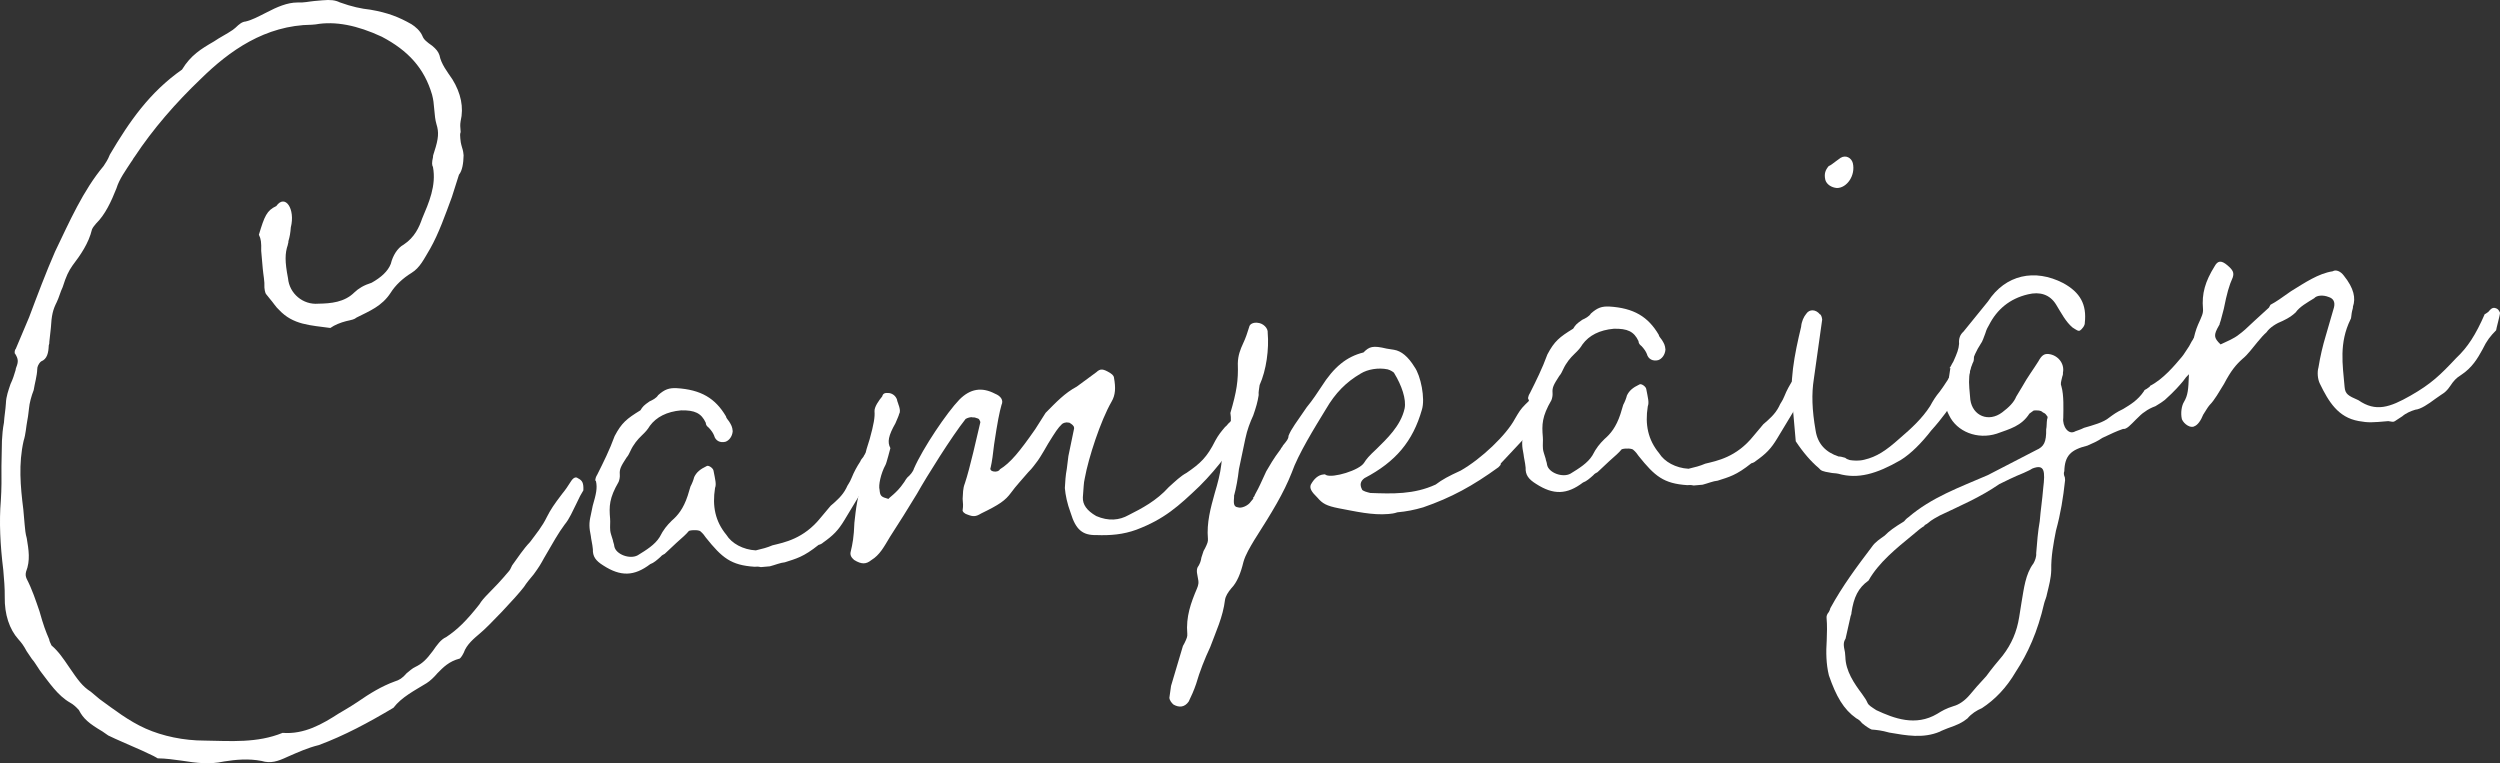
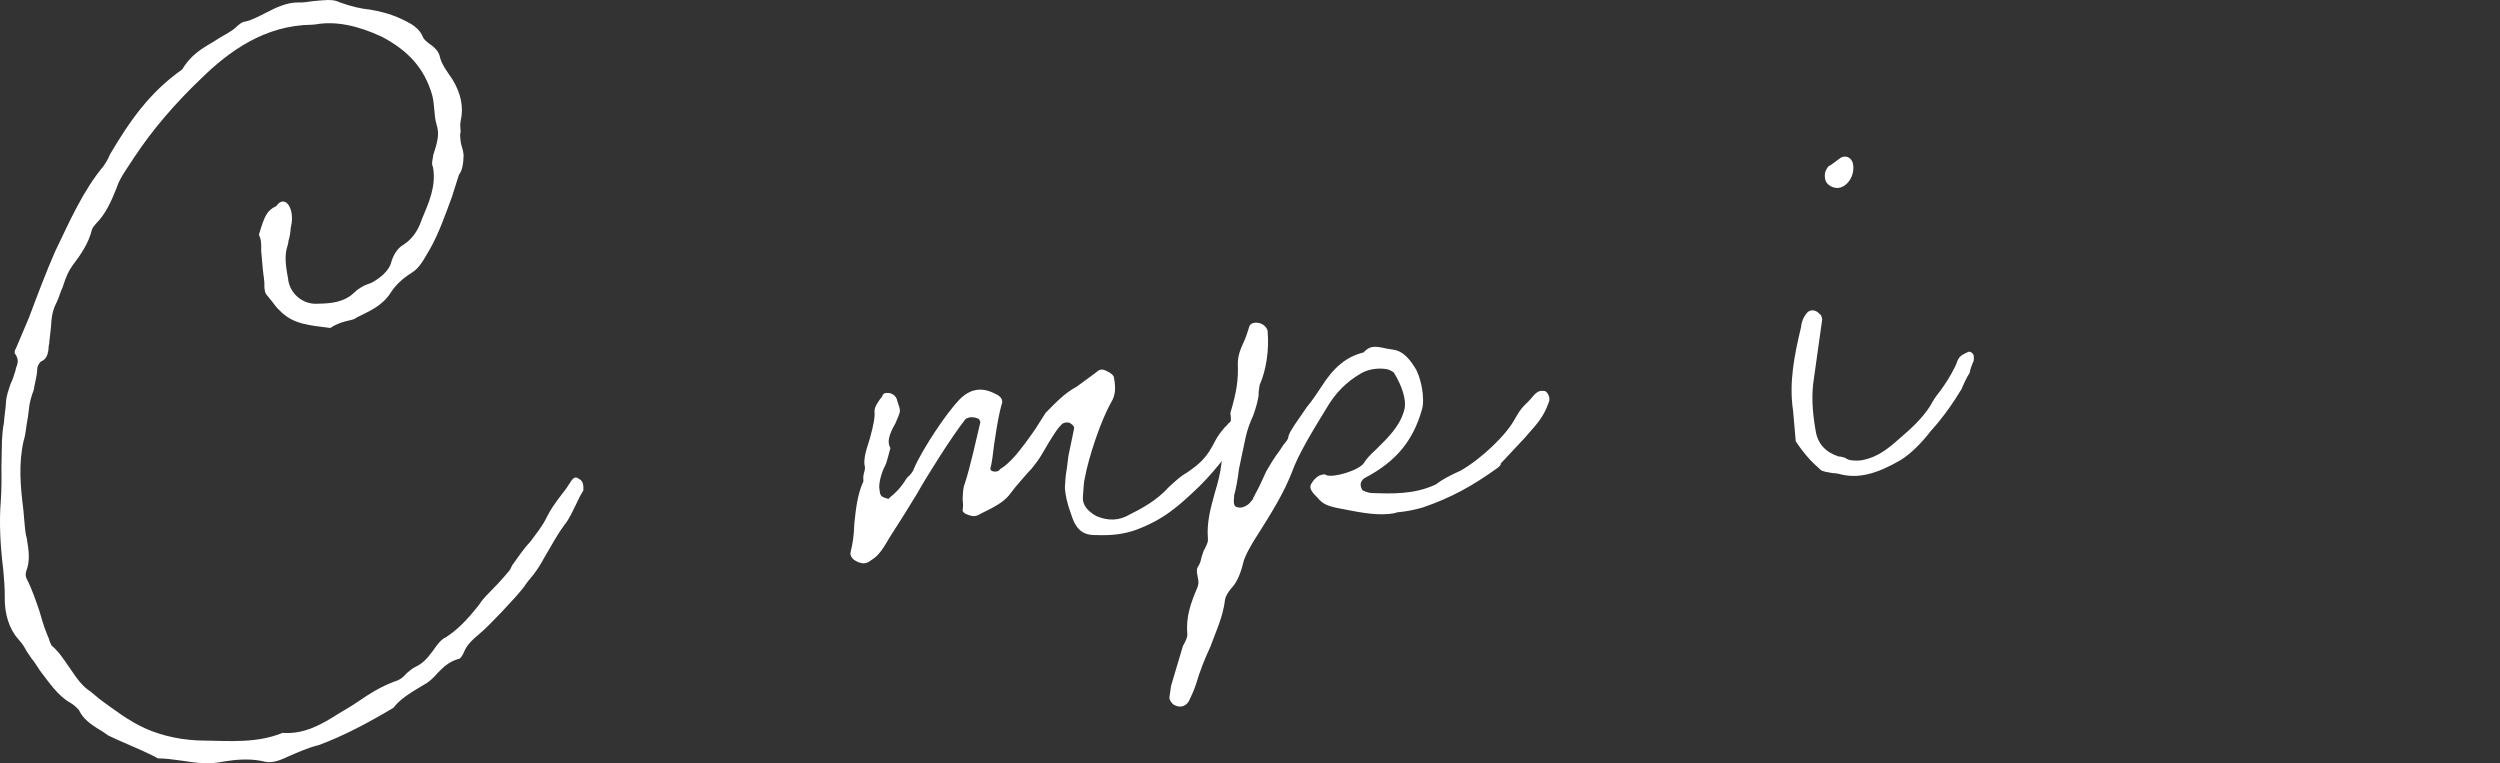
<svg xmlns="http://www.w3.org/2000/svg" id="_レイヤー_2" viewBox="0 0 366.216 111.804">
  <rect x="0" y="0" width="366.216" height="111.804" fill="#333333" stroke="none" />
  <defs>
    <style>.cls-1{fill:#fff;stroke-width:0px;}</style>
  </defs>
  <g id="design">
    <path class="cls-1" d="m32.752,111.558c-2.082.448-3.957.214-6.107-.128-1.206-.159-2.281-.33-3.607-.346.131-.012,0,0-.144-.121l-.417-.228-1.658-.782c-2.482-1.108-3.581-1.542-4.964-2.216l-.847-.588c-1.956-1.154-2.814-1.874-3.456-3.143-.441-.492-.87-.852-1.287-1.08-1.812-1.034-3.038-2.915-4.382-4.651-.606-.875-.773-1.258-1.213-1.75l-.761-1.126c-.475-.886-.772-1.257-1.213-1.749-1.321-1.475-2.043-3.664-1.999-6.186.016-1.327-.099-2.642-.214-3.957-.453-3.67-.621-7.101-.359-10.171.113-1.732.107-3.322.089-5.043l.072-3.716c.051-.932.114-1.732.296-2.676.051-.932.233-1.876.284-2.808.04-1.063.365-1.887.679-2.842.337-.692.542-1.373.748-2.053q-.012-.131.097-.406c.326-.824.291-1.218-.173-1.973-.131.011-.057-.658.074-.669l1.976-4.678c1.182-3.151,2.472-6.577,3.797-9.608,2.13-4.426,4.117-8.973,7.117-12.548.349-.561.589-.847.914-1.67,2.884-4.89,5.827-9.123,10.571-12.453,1.274-2.099,2.783-3.025,4.675-4.119.875-.606,1.893-1.093,2.767-1.7l.371-.297c.611-.584.983-.88,1.509-.927.909-.212,1.795-.688,3.063-1.328,1.521-.796,3.053-1.46,4.511-1.455.932.051,1.709-.149,2.499-.219l1.183-.104c1.184-.104,1.852-.03,2.544.308,1.779.64,3.128.919,4.466,1.067,2.556.438,4.203,1.09,6.016,2.124.56.349,1.275.949,1.607,1.715.178.514.607.874,1.454,1.462.572.48.87.852,1.047,1.366.247,1.304,1.14,2.417,1.9,3.544,1.236,2.012,1.684,4.093,1.199,6.124-.085.537-.062.8.006,1.589-.109.274-.086.538-.051.932s.058.658.247,1.304c.177.515.212.909.235,1.172-.028,1.195-.199,2.271-.679,2.842l-1.039,3.271c-.965,2.603-1.918,5.336-3.181,7.566-.925,1.539-1.479,2.78-2.737,3.553-1.257.772-2.36,1.796-3.057,2.917-1.286,1.967-3.081,2.655-4.984,3.616-.372.297-.635.32-1.543.533-.778.2-1.676.544-2.298.996-2.951-.404-5.472-.449-7.52-2.655-.429-.36-.893-1.114-1.333-1.606l-.596-.743s-.154-.252-.212-.909c.051-.932-.161-1.841-.241-2.762l-.115-1.314-.115-1.315c.028-1.195-.018-1.721-.338-2.355.822-2.722,1.147-3.546,2.548-4.198,1.297-1.836,2.819.416,2.128,3.126-.062.8-.148,1.338-.353,2.019.023.263-.098.406-.086.537-.422,1.229-.45,2.424.031,4.9.195,2.235,2.198,3.915,4.434,3.719,1.853-.029,3.825-.202,5.288-1.655.612-.584,1.366-1.047,2.527-1.414,1.389-.784,2.372-1.665,2.806-2.763.291-1.219.988-2.339,1.874-2.814,1.629-1.07,2.292-2.586,2.714-3.816.988-2.338,2.096-4.821,1.591-7.559-.154-.252-.188-.646.005-1.458-.023-.262.098-.406.194-.812.628-1.911.679-2.842.312-4.002-.189-.646-.247-1.303-.316-2.093-.092-1.052-.126-1.446-.327-2.224-1.135-3.876-3.479-6.454-7.369-8.499-3.592-1.673-6.829-2.318-9.699-1.802l-.526.046c-6.884.072-12.119,3.843-16.268,7.917-3.669,3.501-7.041,7.374-9.731,11.452-.24.286-.229.417-.468.704-.817,1.264-1.766,2.54-2.176,3.901-.76,1.922-1.651,3.854-2.994,5.164-.24.287-.479.573-.588.847-.485,2.031-1.662,3.724-2.85,5.285-.588.847-.926,1.539-1.445,3.174-.337.692-.531,1.504-.868,2.196-.565,1.11-.759,1.921-.861,3.786l-.222,2.007q.023.263-.085.537c-.039,1.064-.222,2.007-1.119,2.351-.372.298-.588.847-.565,1.11-.04,1.062-.354,2.018-.524,3.093-.325.824-.628,1.91-.69,2.71-.085.538-.062.801-.245,1.745-.183.943-.223,2.007-.537,2.962-.764,3.38-.476,6.667-.046,10.075l.196,2.235c.058.658.115,1.315.304,1.962.282,1.698.551,3.264-.1,4.911-.097.406-.074.669.092,1.052.795,1.52,1.339,3.196,1.872,4.739.579,2.069.922,2.967,1.42,4.116.023.263.177.514.343.897,1.001.84,1.762,1.967,2.523,3.093,1.367,2,1.974,2.875,3.238,3.691l1.287,1.08c2.122,1.538,4.255,3.206,6.737,4.313,2.482,1.108,5.587,1.764,8.635,1.762,3.848.062,7.719.385,11.429-1.132,3.202.25,5.849-1.307,8.232-2.84.754-.463,1.389-.784,2.766-1.699,1.749-1.213,3.51-2.295,5.436-2.994.646-.189,1.149-.499,1.749-1.213.372-.298.863-.738,1.246-.904,1.017-.487,1.629-1.07,2.578-2.346.588-.847,1.176-1.693,1.942-2.025,1.629-1.07,2.973-2.38,4.88-4.8.349-.561.589-.846,1.44-1.716.731-.727,1.703-1.739,2.903-3.169.24-.286.228-.417.457-.835.828-1.133,1.645-2.397,2.616-3.409.949-1.275,1.789-2.277,2.463-3.661.564-1.11,1.033-1.813,2.222-3.375.48-.572.949-1.275,1.297-1.836.349-.561.731-.727,1.017-.487.692.337.858.72.818,1.784-.349.56-.577.978-1.022,1.945-.565,1.109-1,2.207-1.72,3.065-.948,1.276-1.634,2.528-3.016,4.902-.457.835-.686,1.253-1.514,2.385-.48.573-1.08,1.287-1.428,1.848-1.189,1.562-5.314,5.898-6.43,6.791-.863.738-1.977,1.63-2.399,2.86-.337.692-.589.847-.589.847-1.555.401-2.407,1.271-3.258,2.14-.48.572-1.092,1.155-1.595,1.464-1.76,1.082-3.663,2.043-4.852,3.604-3.652,2.175-7.196,4.075-10.917,5.46-1.687.413-3.087,1.065-4.619,1.729-1.401.653-2.43,1.008-3.791.597-1.887-.365-3.728-.204-5.558.088Z" />
-     <path class="cls-1" d="m128.528,67.666c-.12.143-.108.275-.097.406l-.12.143c-.326.824-.423,1.23-.554,1.241l-4.05,6.715c-.926,1.539-1.657,2.265-3.154,3.324-.12.143-.503.309-.635.32-2.229,1.786-3.27,2.009-4.944,2.553-.658.058-1.424.39-2.201.59l-1.315.115c-.406-.097-.669-.074-.932-.051-3.465-.228-4.752-1.308-7.132-4.279-.155-.251-.452-.623-.738-.863-.154-.251-1.218-.291-1.732-.114-.48.572-.852.87-1.834,1.751l-1.714,1.608c-.252.154-.383.166-.623.452-.492.44-.983.881-1.498,1.058-2.36,1.797-4.344,1.838-6.872.204-1.122-.697-1.573-1.32-1.534-2.383-.069-.789-.258-1.435-.304-1.961-.235-1.172-.292-1.83-.001-3.047l.279-1.35c.508-1.767.702-2.579.479-3.619-.132.011-.167-.383.183-.944.902-1.801,1.805-3.603,2.552-5.656,1.023-1.944,1.766-2.54,3.777-3.776.349-.56.468-.703,1.343-1.31.383-.166,1.018-.487,1.246-.904.982-.881,1.629-1.07,2.692-1.031,3.597.216,5.696,1.49,7.252,4.136.023.263.309.503.463.754.309.503.464.755.521,1.412-.062.8-.541,1.372-1.057,1.55-.777.201-1.469-.136-1.67-.914-.166-.383-.32-.634-.761-1.126-.286-.24-.43-.36-.464-.754-.652-1.4-1.618-1.846-3.603-1.805-2.104.185-3.625.98-4.573,2.256-.348.56-.588.847-1.2,1.43-.611.584-1.211,1.298-1.657,2.265-.229.418-.217.549-.577.978-.817,1.264-1.045,1.682-.977,2.47.035.395-.062.801-.171,1.076-1.382,2.374-1.41,3.568-1.249,5.41.046.526-.039,1.063.018,1.721.035.394.201.777.39,1.423.023.263.178.515.212.909.235,1.172,2.288,1.92,3.425,1.291,1.258-.772,2.515-1.545,3.212-2.667.566-1.109,1.045-1.681,1.777-2.408.863-.738,1.703-1.739,2.331-3.649l.411-1.361c.229-.417.445-.966.542-1.373.337-.692.829-1.133,1.846-1.619.251-.155.955.314.99.709.247,1.303.436,1.95.219,2.499-.428,2.688.031,4.9,1.662,6.877.772,1.257,2.442,2.172,4.307,2.273.909-.212,1.687-.413,2.452-.745,1.687-.413,4.557-.929,7.065-4.063l1.439-1.716c.863-.738,1.727-1.476,2.292-2.586.217-.549.468-.704.794-1.527.325-.823.782-1.659,1.25-2.362.108-.274.229-.417.468-.703.109-.275.349-.561.469-.704.228-.417.766-.333,1.469.136.286.24.332.766.115,1.315Z" />
    <path class="cls-1" d="m125.103,82.012c-.429-.36-.595-.743-.498-1.149.291-1.218.474-2.161.552-4.289.222-2.006.433-4.145,1.323-6.079-.023-.263-.046-.526.039-1.063.206-.681.194-.812.171-1.075-.2-.778-.029-1.853.708-4.037.605-2.173.776-3.248.707-4.037-.058-.658.651-1.647,1.131-2.219.097-.406.348-.561,1.017-.487.538.086.966.446,1.145.96.023.263.177.514.188.646.344.897.247,1.304.127,1.446-.097.406-.217.549-.543,1.373-1.033,1.813-1.216,2.757-.741,3.643,0,0-.594,2.305-.713,2.448-.686,1.252-1.062,3.008-.873,3.654.081.92.223,1.04,1.31,1.343-.012-.131,1.246-.904,2.183-2.311.24-.286.229-.418.589-.847.371-.297.851-.869.949-1.275,1.324-3.032,4.844-8.242,6.667-10.124,1.583-1.596,3.281-1.877,5.226-.855.824.326,1.276.949.939,1.641-.303,1.086-.582,2.436-1.083,5.792-.148,1.338-.307,2.545-.501,3.357-.337.692,1.133.828,1.35.279,1.509-.927,2.829-2.5,5.183-5.886l1.514-2.385c1.583-1.596,2.795-2.895,4.566-3.845l2.863-2.106c.612-.583,1.018-.486,1.996.091.561.349.584.612.595.743.258,1.435.219,2.499-.358,3.476-1.611,2.792-3.387,8.247-3.922,11.209-.194.812-.148,1.338-.284,2.807-.04,1.063.567,1.938,1.962,2.744,1.79.771,3.368.632,4.757-.151,1.903-.962,4.059-2.078,5.87-4.092.983-.881,1.715-1.607,2.601-2.083,2-1.368,2.983-2.249,4.223-4.742.458-.835.817-1.264,1.417-1.979.252-.154.48-.572.732-.726.84-1.001,1.092-1.155,1.389-.784.429.359.807,1.651.556,1.806-.108.274-.349.561-.445.966l-.457.835c-.469.704-.829,1.132-1.669,2.133-1.188,1.562-2.388,2.992-3.851,4.445-3.058,2.918-5.143,4.823-9.248,6.375-1.927.699-3.768.86-5.895.781-1.984.042-2.985-.799-3.729-3.251-.521-1.412-.757-2.584-.849-3.636.051-.932.102-1.864.285-2.808l.233-1.875.838-4.048-.011-.132c-.023-.263-.31-.503-.727-.731l-.131.012c-.274-.108-.789.069-.909.212-.612.584-.96,1.144-2.006,2.826-1.034,1.813-1.502,2.517-1.743,2.803-.36.429-.468.703-1.2,1.43-.84,1.001-1.812,2.014-2.52,3.003-.829,1.132-1.703,1.739-4.373,3.033-.754.463-1.149.498-1.973.172-.406-.097-.835-.457-.727-.731.085-.537.051-.932-.007-1.589.063-.801.005-1.458.331-2.282.736-2.185,1.781-6.914,2.265-8.944q-.011-.131-.167-.383s-.011-.131-.417-.229c-.274-.108-.406-.097-.537-.085-.275-.108-.789.069-1.041.224-2.028,2.563-5.633,8.311-7.124,10.959-1.274,2.099-2.668,4.341-3.953,6.309-.925,1.538-1.491,2.647-2.749,3.42-.743.595-1.4.652-2.521-.044Z" />
    <path class="cls-1" d="m171.298,102.218l.245-1.743,1.74-5.851.229-.417c.337-.692.445-.966.411-1.361-.219-2.499.53-4.552,1.409-6.616.217-.549.325-.823.113-1.733-.212-.908-.115-1.314.125-1.601.228-.417.337-.692.422-1.229l.314-.955.229-.417c.337-.692.445-.967.411-1.361-.207-2.367.398-4.54,1.003-6.713.411-1.361.81-2.854.959-4.192.051-.932.256-1.612.679-2.842.399-1.493.919-3.128.649-4.694.919-3.128,1.175-4.741,1.088-7.251.028-1.195.354-2.019.799-2.985.337-.692.651-1.647.857-2.328.085-.537.731-.726,1.269-.64.8.062,1.527.793,1.453,1.462.207,2.367-.186,5.449-1.185,7.657-.074.668-.183.943-.137,1.469-.17,1.075-.376,1.756-.799,2.986-.445.966-.879,2.064-1.159,3.414l-.935,4.455c-.148,1.337-.416,2.818-.718,3.905l.011.131c-.062.801-.136,1.47.533,1.543.549.217,1.567-.269,1.915-.83l.36-.429c-.012-.131-.023-.263.108-.274.217-.549.457-.835.902-1.802l.891-1.933c.577-.978,1.034-1.813,2.102-3.232.108-.274.24-.286.349-.561.48-.572.84-1.0.806-1.395.434-1.099,1.154-1.957,2.679-4.21.84-1.001,1.657-2.265,2.125-2.969,1.862-2.945,3.72-4.433,6.184-5.046.852-.87,1.366-1.047,3.396-.562l1.076.171c1.075.171,2.076,1.011,3.003,2.521.903,1.245,1.597,4.63,1.078,6.265-1.318,4.621-3.838,7.625-8.399,10.011-.623.452-.709.99-.388,1.624.023.263.835.458,1.24.554,3.191.118,6.382.236,9.565-1.234.995-.75,1.881-1.225,3.664-2.043,3.03-1.723,6.699-5.224,7.95-7.586.577-.979.805-1.396,1.537-2.122.492-.441.972-1.013,1.332-1.442.491-.44.743-.594,1.412-.521.395-.035,1.013.972.676,1.664-.845,2.459-2.079,3.494-3.519,5.21l-3.515,3.752c.023.263-.108.275-.349.561-3.737,2.712-6.898,4.446-11.015,5.866-1.292.378-2.464.613-3.779.728-.514.178-.909.212-1.303.247-2.368.207-4.804-.375-7.228-.826-1.887-.365-2.448-.713-3.186-1.576-.869-.851-1.179-1.354-.961-1.903.457-.835,1.068-1.418,1.857-1.488l.263-.023s.012.131.143.12c.967.445,4.843-.689,5.54-1.81.348-.56.708-.989,1.812-2.013,1.463-1.454,3.549-3.358,4.119-5.926.279-1.349-.431-3.408-1.513-5.168-.011-.131-.572-.479-.978-.577-1.349-.279-2.917-.01-3.922.608-2.144,1.248-3.727,2.844-5.109,5.218-1.623,2.659-4.062,6.583-5.015,9.317-1.194,3.019-2.815,5.679-5.495,9.888-.577.979-1.274,2.099-1.576,3.186-.388,1.624-.931,2.997-1.783,3.866-.479.572-.828,1.133-.913,1.669-.308,2.545-1.319,4.621-2.175,6.948-.782,1.659-1.542,3.58-2.049,5.348-.314.955-.76,1.921-1.097,2.613-.588.846-1.377.916-2.211.459-.287-.24-.584-.612-.619-1.006Z" />
-     <path class="cls-1" d="m265.162,55.711c-.12.143-.108.275-.097.406l-.12.143c-.325.824-.422,1.229-.553,1.241l-4.05,6.715c-.926,1.539-1.657,2.265-3.155,3.324-.12.143-.502.309-.634.32-2.229,1.785-3.27,2.009-4.944,2.553-.658.058-1.424.39-2.202.59l-1.314.115c-.406-.097-.669-.074-.932-.051-3.465-.227-4.752-1.307-7.132-4.279-.155-.251-.452-.623-.738-.863-.154-.252-1.218-.291-1.732-.114-.48.572-.852.87-1.835,1.751l-1.714,1.608c-.252.154-.383.166-.623.452-.492.44-.983.881-1.498,1.058-2.36,1.797-4.344,1.838-6.872.204-1.122-.697-1.573-1.32-1.534-2.383-.069-.789-.258-1.435-.304-1.961-.235-1.172-.292-1.83-.001-3.048l.279-1.35c.508-1.767.702-2.579.479-3.62-.132.012-.167-.383.183-.944.902-1.801,1.804-3.603,2.552-5.656,1.023-1.944,1.766-2.54,3.777-3.776.349-.56.468-.703,1.343-1.31.383-.166,1.018-.487,1.246-.904.982-.881,1.629-1.07,2.692-1.031,3.597.216,5.696,1.489,7.252,4.136.023.263.309.503.463.754.309.503.464.754.521,1.412-.062.801-.542,1.373-1.057,1.55-.777.201-1.469-.136-1.669-.914-.166-.383-.32-.634-.761-1.126-.286-.24-.43-.36-.464-.754-.652-1.4-1.619-1.846-3.603-1.805-2.104.184-3.625.98-4.573,2.256-.348.56-.588.847-1.2,1.43-.612.584-1.212,1.298-1.657,2.265-.229.417-.217.549-.577.978-.817,1.264-1.045,1.682-.977,2.47.035.395-.062.801-.171,1.075-1.383,2.374-1.411,3.569-1.25,5.41.046.526-.039,1.063.018,1.721.035.394.201.777.39,1.423.023.263.178.515.212.909.235,1.172,2.288,1.92,3.425,1.291,1.258-.772,2.515-1.545,3.212-2.667.566-1.109,1.045-1.681,1.777-2.408.863-.738,1.703-1.739,2.331-3.649l.411-1.361c.229-.417.445-.967.542-1.373.336-.692.828-1.133,1.846-1.619.251-.155.955.314.99.709.247,1.303.436,1.949.219,2.499-.428,2.687.031,4.9,1.662,6.877.772,1.257,2.442,2.172,4.307,2.273.909-.212,1.687-.413,2.452-.745,1.687-.413,4.557-.929,7.065-4.064l1.44-1.715c.863-.738,1.727-1.476,2.292-2.586.216-.549.468-.704.793-1.527.325-.824.783-1.659,1.251-2.362.108-.274.229-.417.468-.704.109-.274.349-.561.469-.704.228-.417.766-.332,1.469.137.286.24.332.766.115,1.315Z" />
    <path class="cls-1" d="m268.093,69.236c-1.075-.171-1.35-.28-1.647-.651-1.144-.96-2.322-2.314-3.393-3.943l-.391-4.471c-.631-4.185.208-8.233,1.177-12.293.062-.801.399-1.493.759-1.921.469-.704,1.4-.653,1.996.09.131-.011.297.372.332.766l-1.225,8.72c-.342,2.15-.267,4.528.261,7.53.304,1.961,1.471,3.185,3.381,3.812q.263-.023.943.183c.287.239.417.228.692.337.538.085,1.338.147,2.116-.053,1.817-.424,3.195-1.34,5.161-3.102,1.726-1.476,3.321-2.941,4.486-4.765.458-.835.806-1.396,1.406-2.111.709-.99,1.537-2.123,2.428-4.055.314-.956.554-1.242,1.703-1.739.251-.154.669.074.835.457.057.658.069.789-.16,1.207-.217.549-.326.823-.411,1.361-.469.704-1.023,1.944-1.24,2.494-.24.286-.348.561-.817,1.264-.816,1.264-1.994,2.957-3.565,4.685-1.428,1.848-3.012,3.443-4.521,4.371-3.532,2.032-6.248,2.8-9.101,1.989-.406-.097-.801-.062-1.207-.159Zm-.704-42.872c-.211-.909.005-1.458.485-2.03.383-.166.503-.309,1.126-.761l.623-.452c.754-.464,1.589-.006,1.79.771.424,1.818-.873,3.654-2.331,3.649-.801-.063-1.504-.531-1.693-1.177Z" />
-     <path class="cls-1" d="m276.723,107.305c-1.087-.302-1.756-.376-2.557-.438-.274-.109-.835-.458-1.406-.937-.298-.372-.441-.492-.858-.72-1.836-1.297-2.929-3.189-3.995-6.276-.412-1.687-.431-3.408-.317-5.141.04-1.062.079-2.126-.024-3.31-.023-.263.085-.538.326-.824.229-.417.217-.549.217-.549,1.828-3.34,3.845-6.033,6.102-9.014.469-.703,1.223-1.167,1.846-1.619.731-.726,1.354-1.178,2.863-2.105.121-.144.36-.429.611-.584,3.453-2.952,7.437-4.361,11.65-6.187l7.099-3.669c1.149-.498,1.486-1.19,1.457-3.042.097-.406.051-.932.136-1.469.108-.275.097-.406-.046-.526-.154-.251-.297-.372-.572-.48-.298-.372-1.087-.303-1.35-.279l-.623.452c-1.166,1.825-2.852,2.237-4.778,2.936-2.836.911-5.855-.283-6.994-2.701-.629-1.137-.756-2.584-.442-3.539l.131-.012.501-3.356-.131.012c.24-.287.229-.418.577-.978.554-1.241.771-1.79.834-2.591-.069-.789.148-1.338.639-1.778l3.589-4.422c2.57-3.935,6.864-4.841,11.028-2.688,2.505,1.371,3.455,3.143,3.159,5.819.035.395-.446.967-.697,1.121-.251.154-.538-.085-1.098-.434-1-.84-1.642-2.109-2.415-3.367-.927-1.509-2.419-1.909-4.105-1.496-2.728.636-4.573,2.255-5.704,4.474-.229.417-.349.56-.554,1.241-.217.549-.423,1.23-.663,1.516-1.285,1.967-1.89,4.14-1.683,6.507l.149,1.71c.338,2.355,2.677,3.343,4.667,1.844.995-.749,1.726-1.476,2.051-2.299l.926-1.539c.685-1.252,1.634-2.528,2.331-3.649.457-.835.828-1.132,1.497-1.059,1.338.148,2.374,1.383,2.094,2.732.012.132.023.263-.085.538-.194.812-.303,1.087-.136,1.47.377,1.292.288,3.287.271,4.614-.159,1.207.756,2.583,1.762,1.966.383-.166.646-.189,1.28-.51,1.292-.378,2.848-.779,3.71-1.517.623-.452.995-.75,2.012-1.236,1.006-.618,2.144-1.248,3.081-2.654q-.011-.131.372-.298c.372-.297.503-.309.491-.44,1.904-.962,3.583-2.964,4.664-4.251.36-.429.468-.703,1.057-1.55.564-1.11.925-1.539,1.176-1.693.623-.452,1.029-.354,1.303-.247.287.24.63,1.138.533,1.543-.349.561-.577.979-.891,1.934-.326.823-.663,1.515-1.166,1.824-.874.606-1.245.904-1.834,1.751-.48.572-1.2,1.43-2.674,2.751-.372.298-.624.452-1.378.916-.515.178-1.149.499-1.521.796-.503.31-.743.595-1.354,1.179-.732.727-1.332,1.442-1.869,1.356-1.029.354-1.664.675-3.064,1.328-.623.452-1.389.784-2.155,1.116-2.464.613-3.315,1.483-3.383,3.741-.108.274-.085.537.081.92l.034.395c-.295,2.676-.638,4.827-1.339,7.405-.365,1.888-.73,3.775-.689,5.758-.028,1.195-.331,2.282-.622,3.5-.085.538-.314.955-.411,1.361-.959,4.191-2.403,7.366-4.157,10.037-1.382,2.373-3.085,4.112-4.965,5.337-.766.332-1.521.796-2.121,1.511-.743.595-1.377.916-2.921,1.448-.383.166-.897.343-1.149.498-2.43,1.008-4.854.557-7.41.118Zm9.466-3.875c.777-.201,1.652-.808,2.373-1.666.72-.858,1.2-1.431,2.411-2.729.709-.99,1.668-2.134,2.388-2.992,1.308-1.704,2.08-3.495,2.421-5.644l.342-2.15c.354-2.018.564-4.157,1.752-5.719.229-.417.446-.966.4-1.492.125-1.601.25-3.202.518-4.683.125-1.601.381-3.214.506-4.814.308-2.545.216-3.597-1.58-2.91-.251.154-.502.309-1.269.641-1.281.51-2.933,1.317-3.567,1.638-2.875,1.974-5.687,3.147-8.74,4.607-.503.309-1.018.487-1.88,1.224-.251.155-.383.167-.372.298-.503.309-.875.606-1.738,1.345-2.348,1.928-4.949,4.011-6.44,6.659-1.498,1.059-2.171,2.443-2.502,4.724.023.263-.108.274-.193.812l-.668,2.973c-.349.561-.314.956-.09,1.996l.058.658c.052,2.116,1.266,3.865,2.467,5.482.452.623.606.874.772,1.257.166.383.584.612,1.287,1.08,2.625,1.228,5.776,2.41,8.926.544.754-.463,1.257-.772,2.417-1.139Z" />
-     <path class="cls-1" d="m345.475,61.67c-2.962-.536-4.353-2.799-5.646-5.469-.321-.634-.413-1.686-.207-2.367.256-1.613.644-3.236,1.055-4.598l1.222-4.214c.194-.812-.115-1.315-.795-1.521-.824-.326-1.745-.245-2.104.184-1.005.618-2.144,1.248-2.732,2.094-.492.441-.863.738-1.88,1.225-.897.344-1.904.961-2.372,1.665-.491.44-.731.727-1.332,1.441-.72.858-1.428,1.848-2.171,2.443-.983.88-1.703,1.739-2.725,3.684-.697,1.121-1.382,2.374-2.114,3.1-.36.429-.468.703-.937,1.407-.326.823-.793,1.526-1.308,1.704-.503.309-1.481-.268-1.813-1.034-.212-.909-.042-1.984.307-2.544.577-.979.64-1.779.719-3.906-.058-.658.016-1.327.102-1.864.342-2.15.575-4.026,1.237-5.541.554-1.241.783-1.659.725-2.316-.195-2.235.312-4.002,1.707-6.245.457-.835.982-.881,1.84-.161.858.72,1.024,1.103.819,1.784-.554,1.241-.856,2.328-1.318,4.621-.206.68-.388,1.624-.604,2.173q.012.131-.109.275c-.805,1.395-.771,1.79.242,2.761,1.018-.487,1.915-.831,2.658-1.425.624-.452,1.115-.892,2.337-2.06l2.086-1.905.228-.417c.887-.475,1.509-.927,3.007-1.986,2.012-1.236,4.012-2.604,6.105-2.919.503-.309,1.194.028,1.646.651,1.488,1.858,1.746,3.292,1.324,4.522.023.263-.097.406-.183.944s-.062.8-.183.944c-1.685,3.459-1.145,6.593-.858,9.88.092,1.052.509,1.281,2.025,1.943,2.54,1.765,4.597,1.055,7.627-.667,3.029-1.723,4.372-3.033,6.675-5.487,1.714-1.608,2.879-3.432,4.205-6.463.131-.012.251-.154.503-.309.479-.572.611-.584.874-.606.538.085.692.337.858.72.023.263-.582,2.437-.57,2.568-.851.869-1.331,1.441-2.005,2.825-.686,1.253-1.491,2.648-3.12,3.718-.754.463-1.115.893-1.583,1.596-.469.704-.84,1.001-1.343,1.31l-.874.607c-.995.75-2.121,1.51-2.91,1.579-.646.189-1.412.521-1.903.962-1.509.927-.983.881-2.059.71-2.367.207-2.893.253-4.374-.015Z" />
  </g>
</svg>